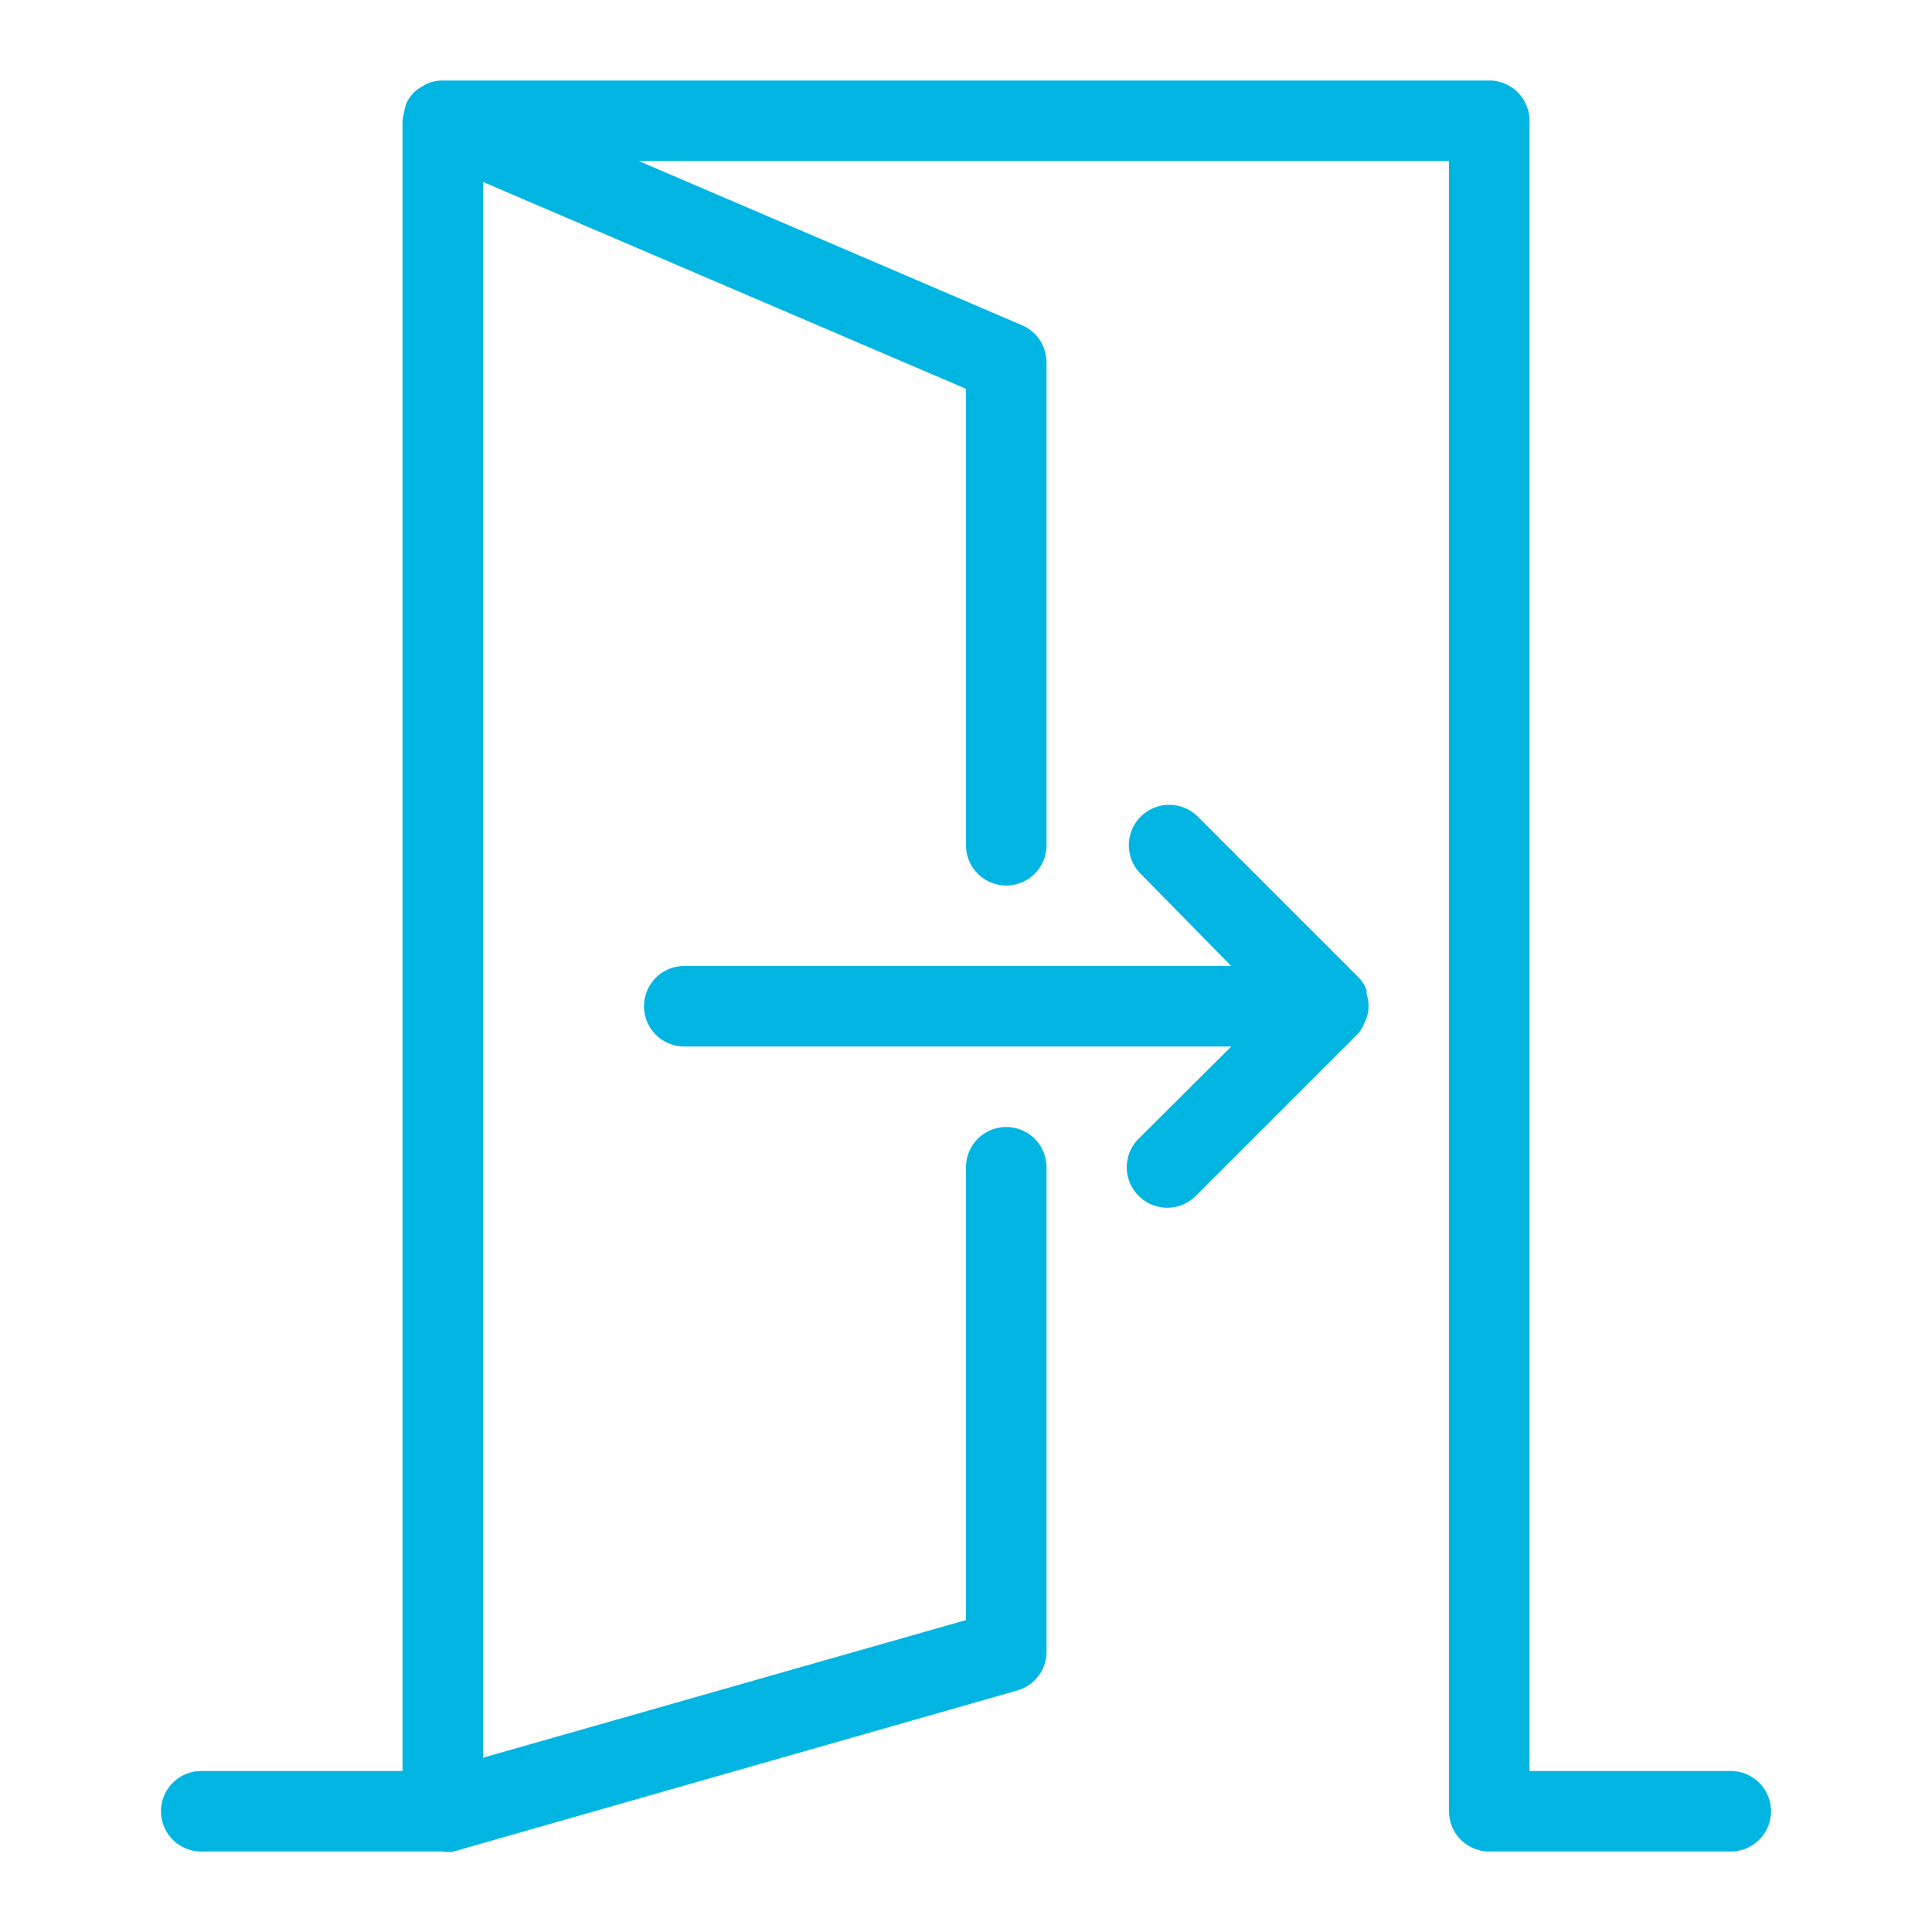
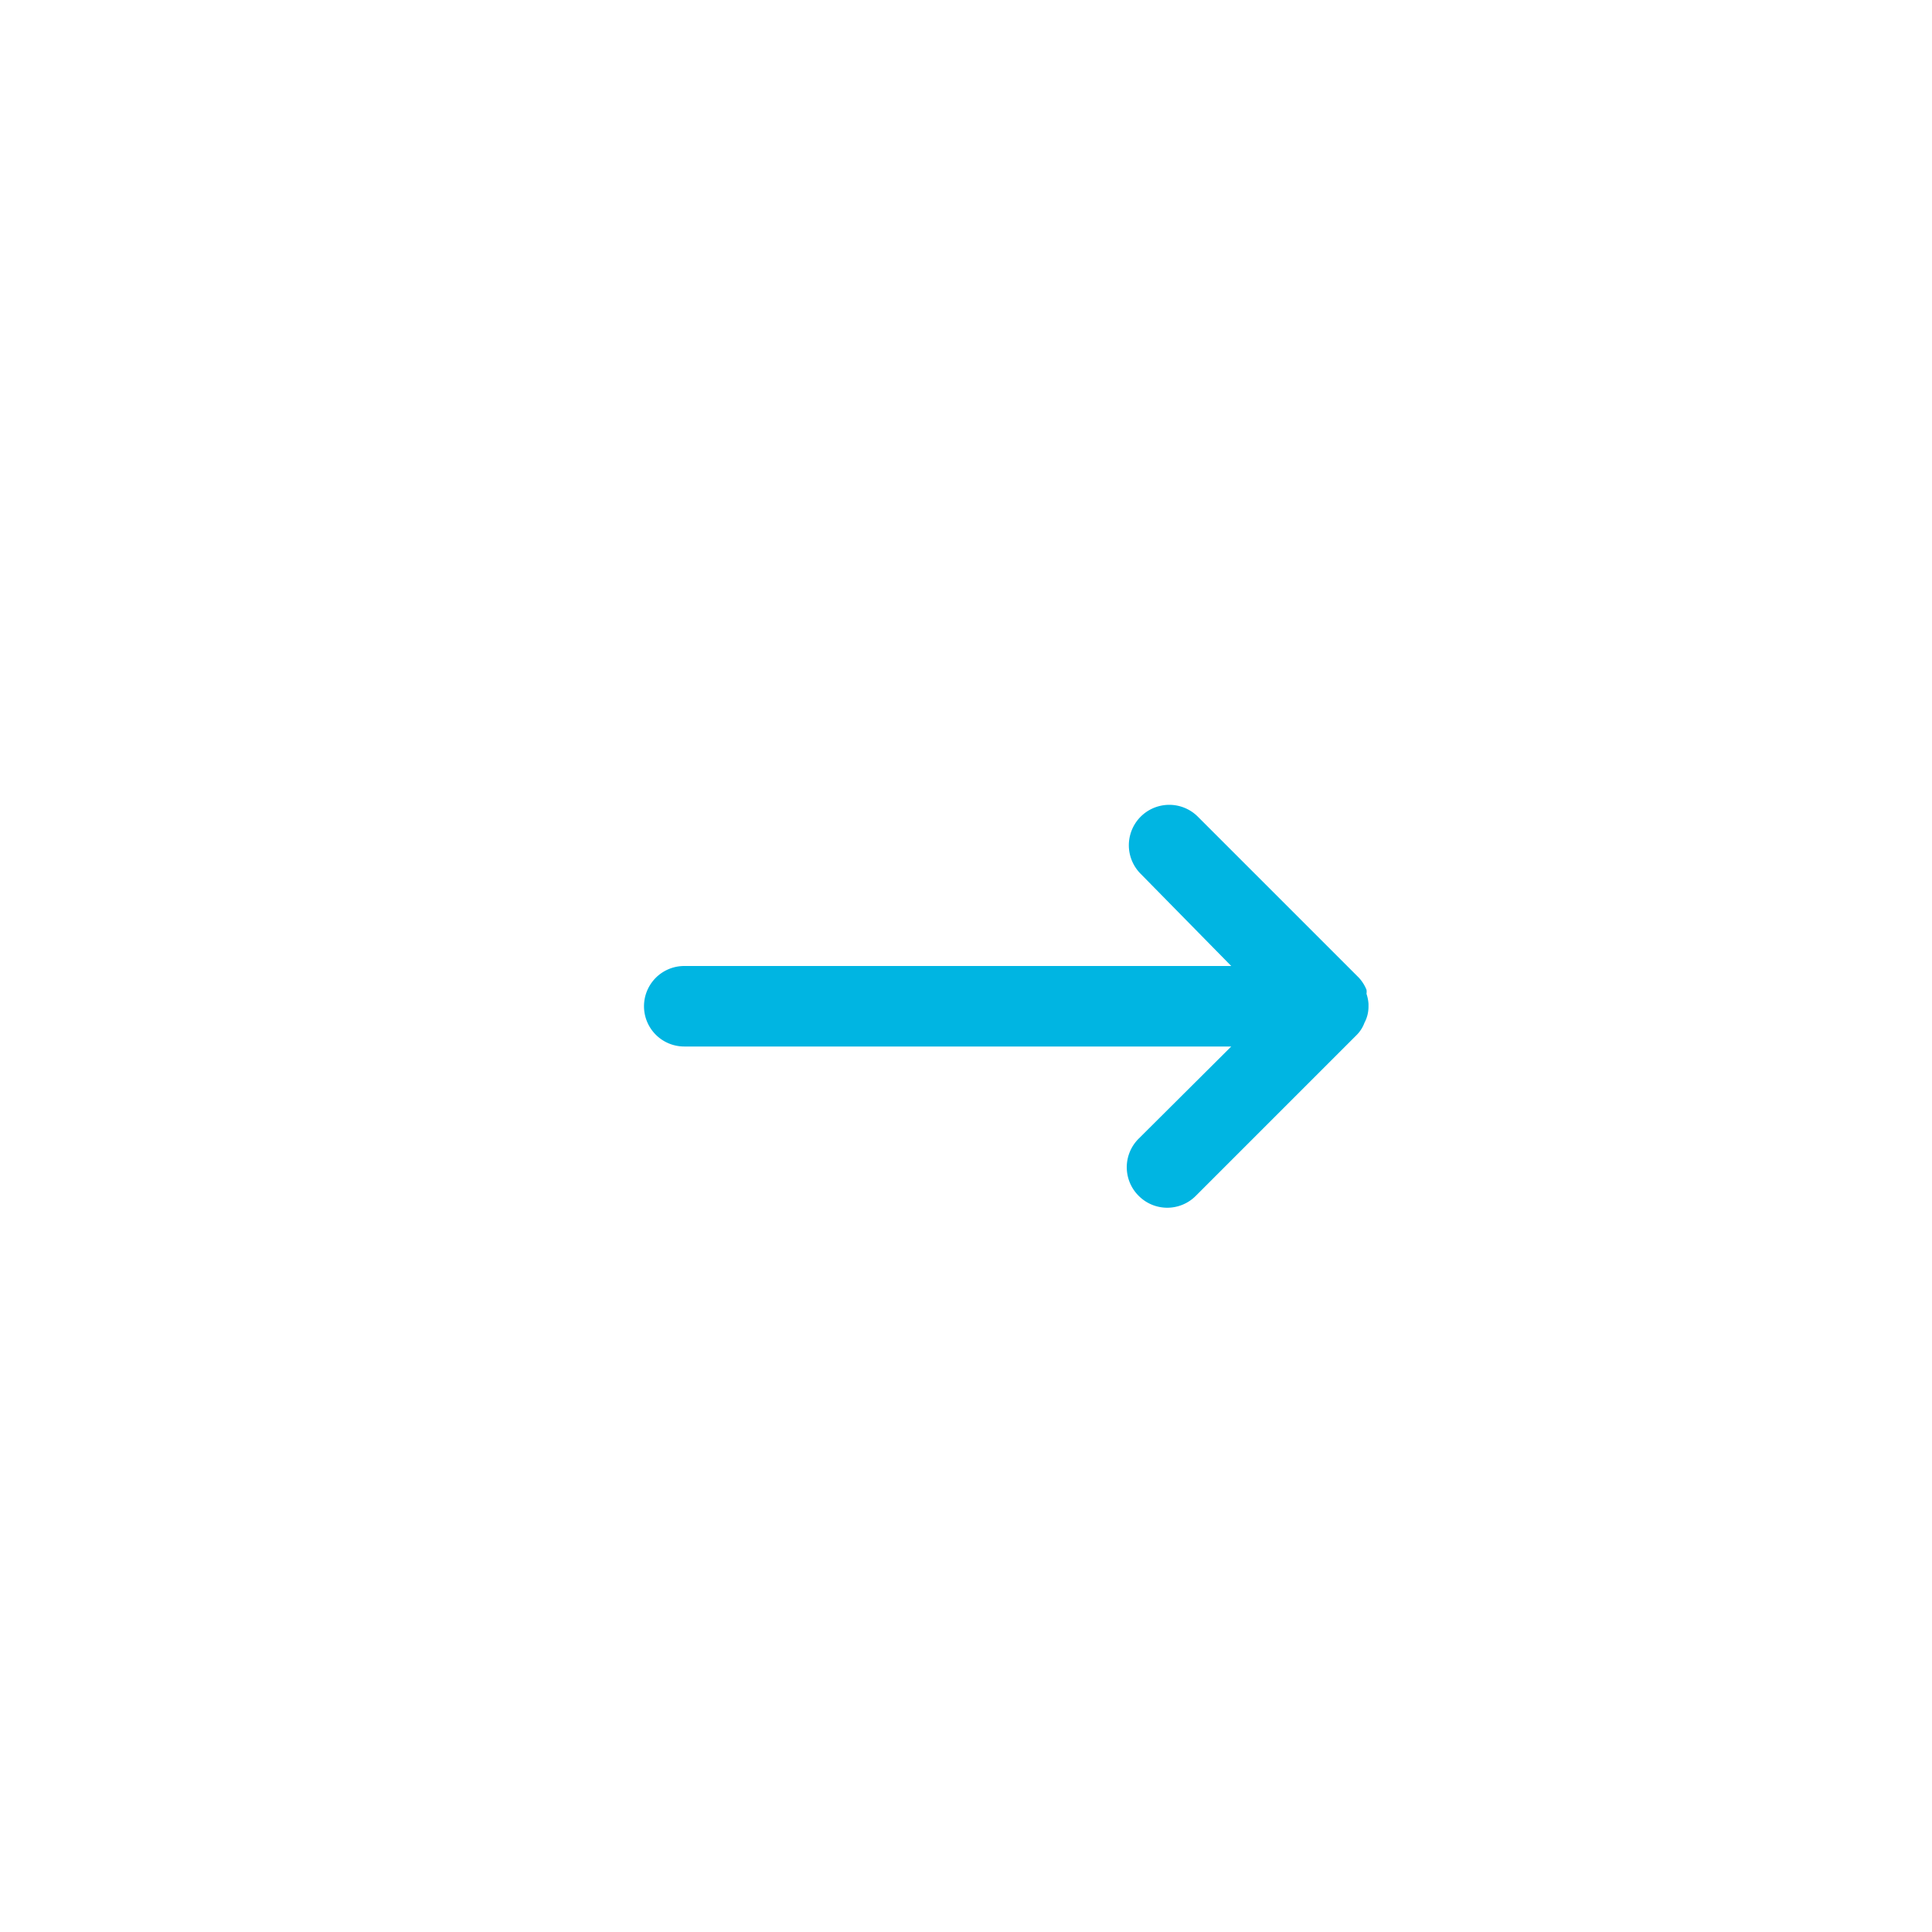
<svg xmlns="http://www.w3.org/2000/svg" id="Layer_1" data-name="Layer 1" viewBox="0 0 48 48">
-   <path d="M43,44H38V3a1,1,0,0,0-1-1H11a1,1,0,0,0-.39.08.75.75,0,0,0-.12.07.9.9,0,0,0-.2.14,1,1,0,0,0-.2.29l0,0h0a1.42,1.42,0,0,0-.05.22A1,1,0,0,0,10,3h0V44H5a1,1,0,0,0,0,2h6a.84.84,0,0,0,.27,0l14-4A1,1,0,0,0,26,41V29a1,1,0,0,0-2,0V40.25L12,43.67V4.52L24,9.66V21a1,1,0,0,0,2,0V9a1,1,0,0,0-.61-.92L15.87,4H36V45a1,1,0,0,0,1,1h6a1,1,0,0,0,0-2Z" fill="#00b5e2" />
  <path d="M34,24.94a1,1,0,0,0-.05-.25.3.3,0,0,0,0-.1,1,1,0,0,0-.19-.3l-4-4a1,1,0,0,0-1.42,1.42L30.59,24H17a1,1,0,0,0,0,2H30.59l-2.3,2.29a1,1,0,0,0,0,1.42,1,1,0,0,0,1.42,0l4-4,0,0a.85.85,0,0,0,.19-.3h0a0,0,0,0,0,0,0A.85.85,0,0,0,34,25Z" fill="#00b5e2" />
</svg>